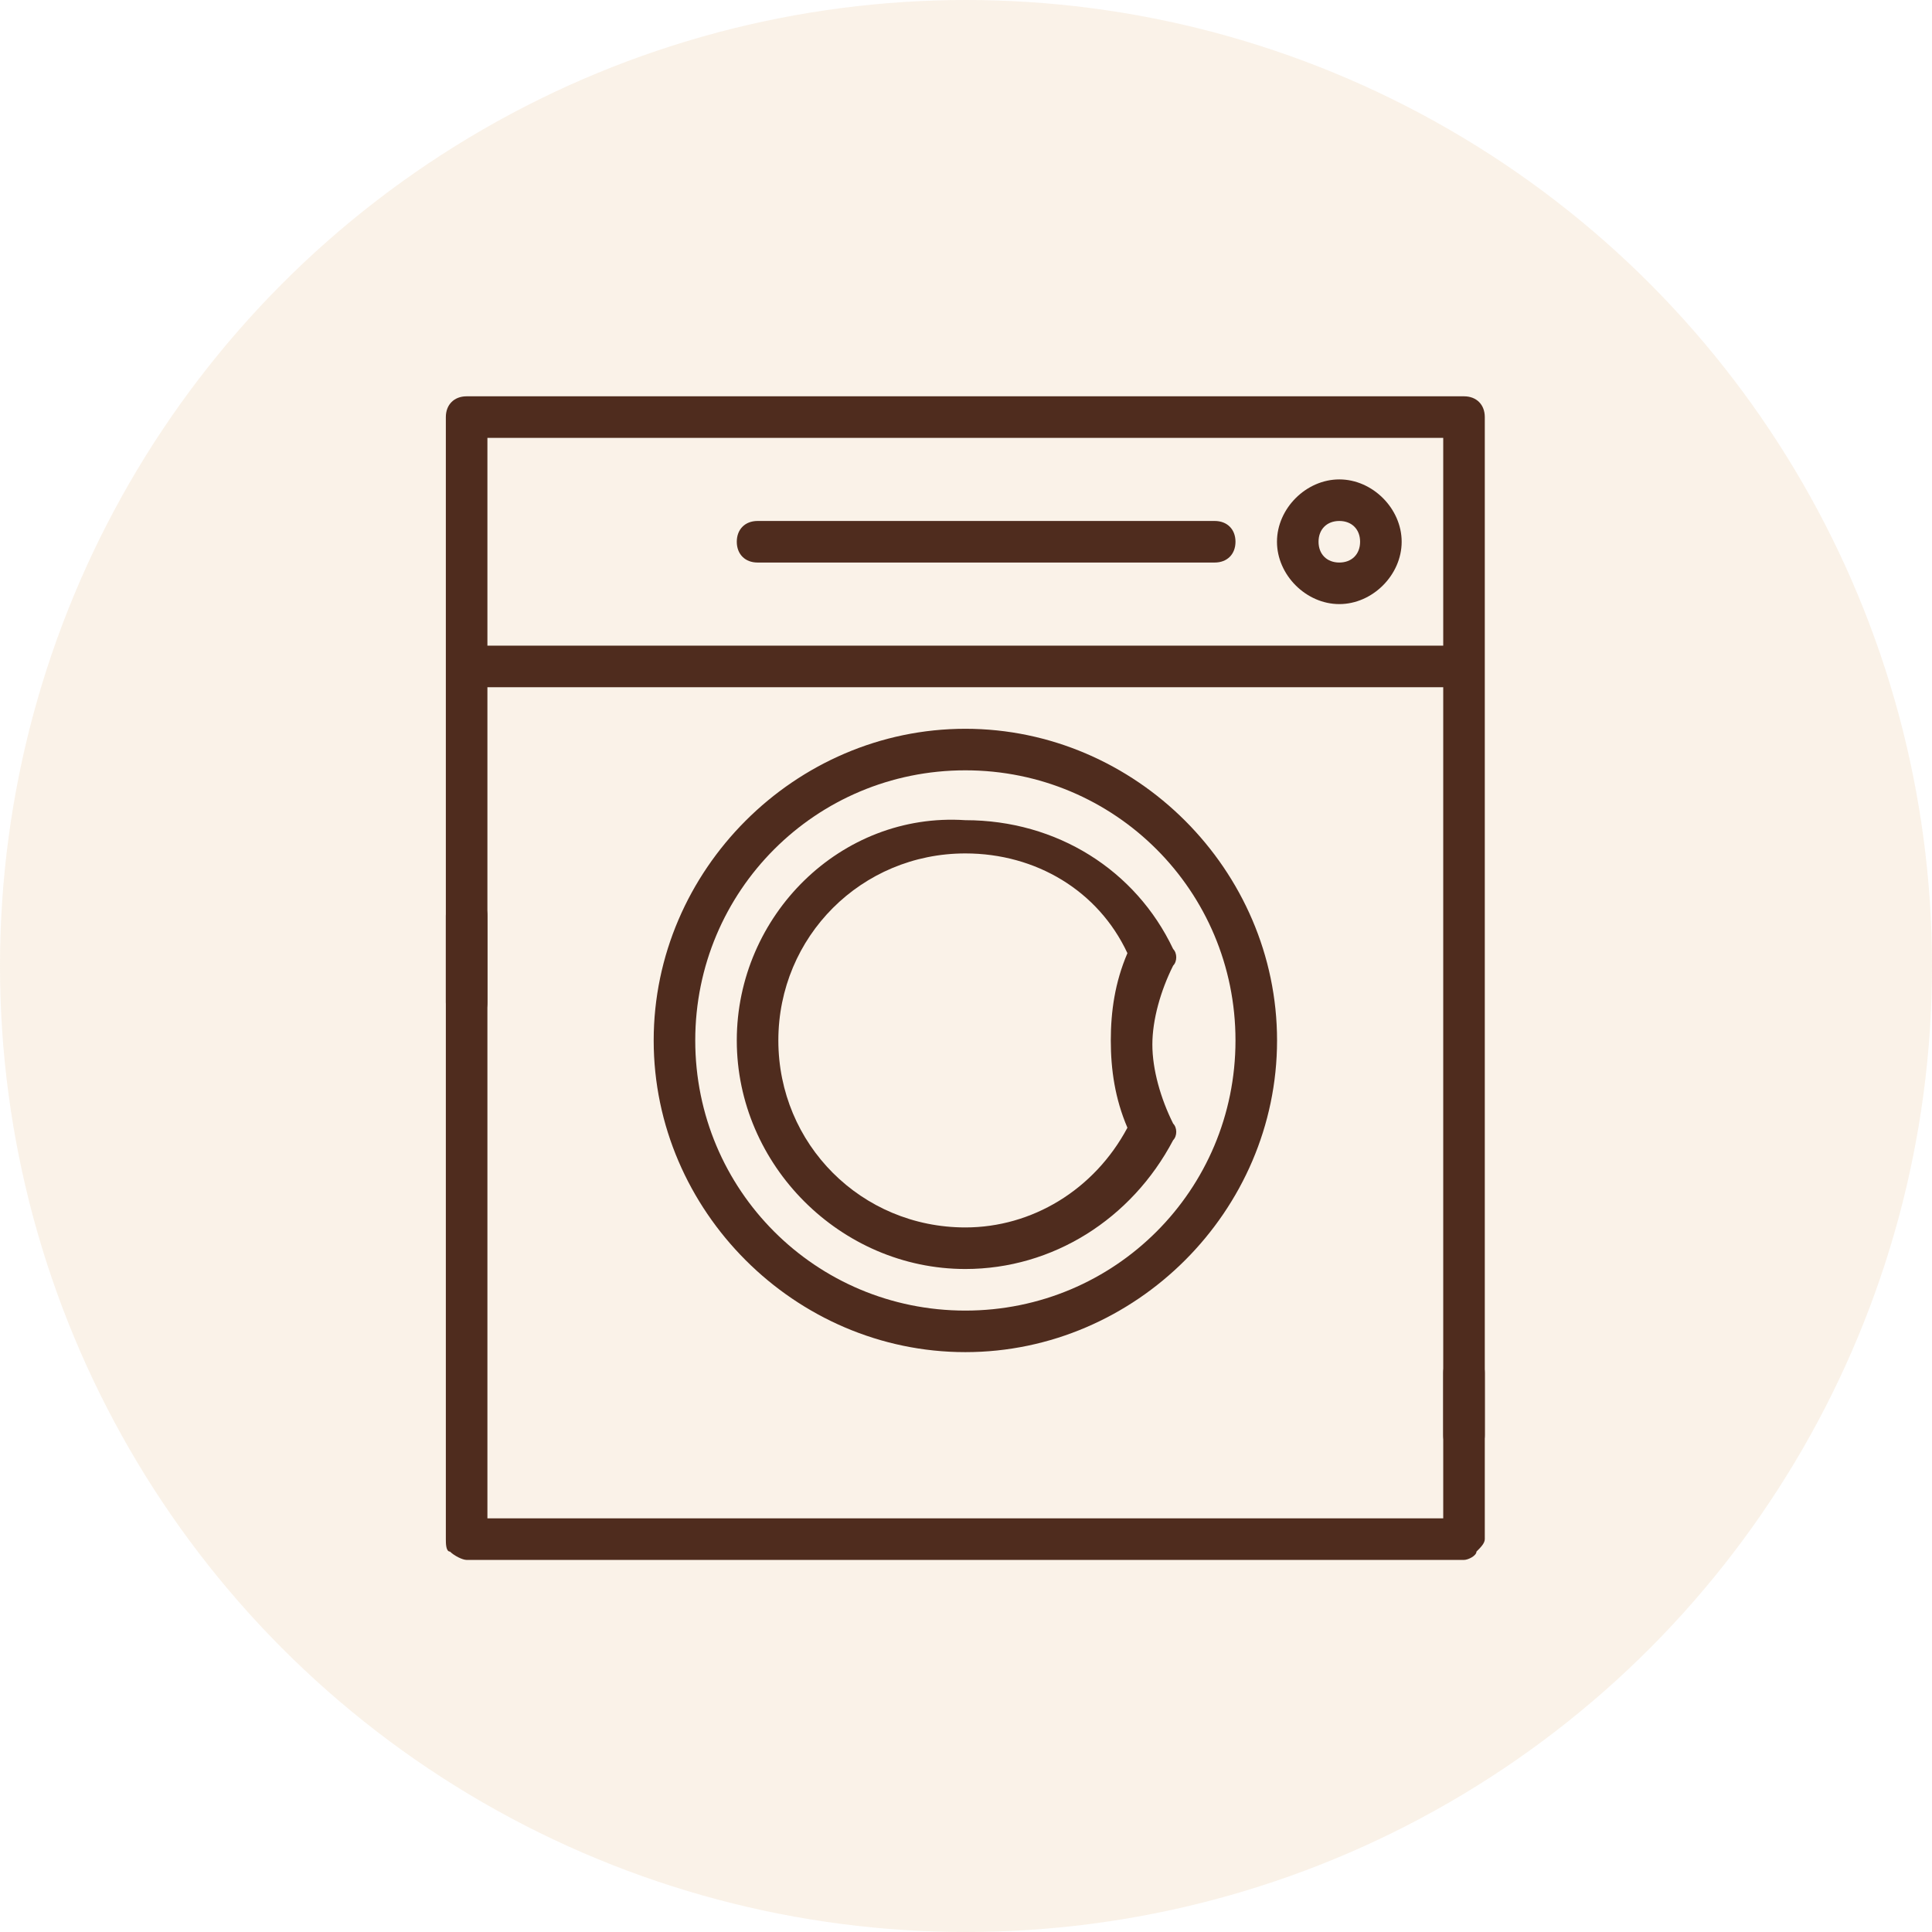
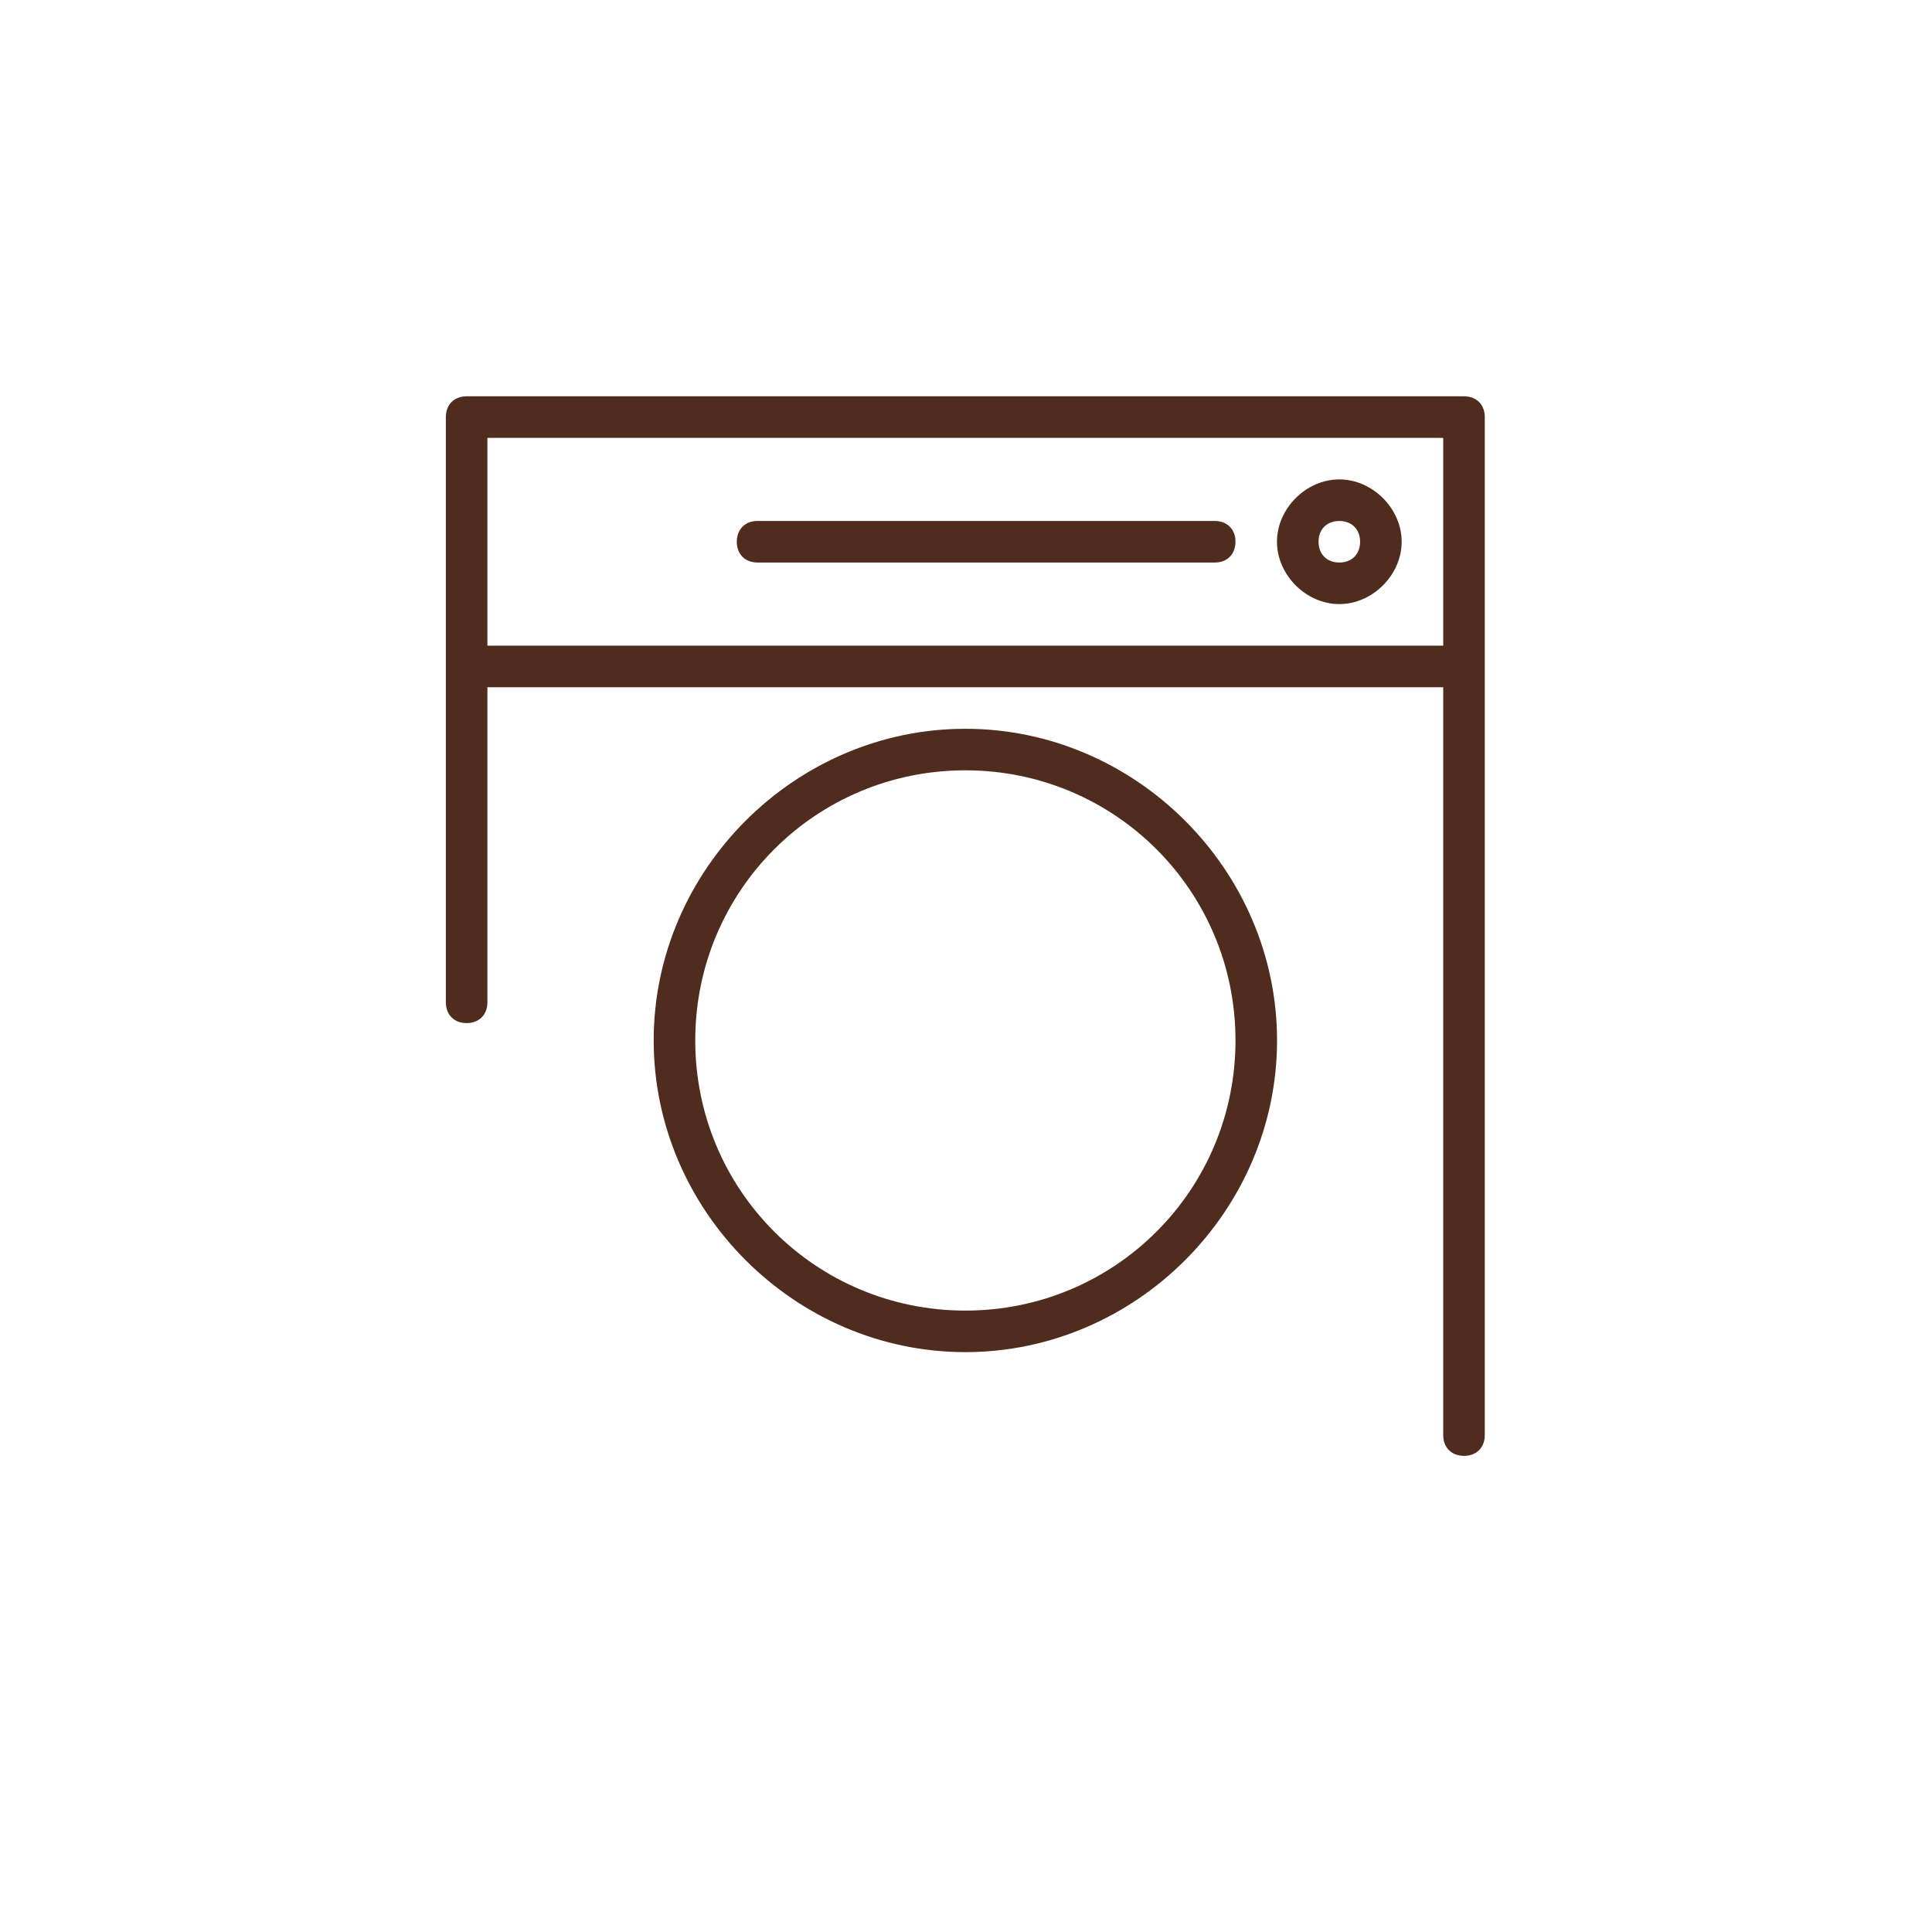
<svg xmlns="http://www.w3.org/2000/svg" width="78" height="78" viewBox="0 0 78 78" fill="none">
-   <circle opacity="0.2" cx="39" cy="39" r="39" fill="#E8C190" />
  <g clip-path="url(#clip0_713_2032)">
-     <path d="M18.839 62.978H59.106C59.274 62.978 59.609 62.81 59.609 62.642C59.777 62.475 59.945 62.307 59.945 62.139V55.428C59.945 54.925 59.609 54.589 59.106 54.589C58.603 54.589 58.267 54.925 58.267 55.428V61.3H19.678V36.972C19.678 36.469 19.342 36.133 18.839 36.133C18.336 36.133 18 36.469 18 36.972V62.139C18 62.307 18 62.642 18.168 62.642C18.336 62.81 18.671 62.978 18.839 62.978Z" fill="#4F2C1E" />
    <path d="M58.267 26.067H19.678V17.678H58.267V26.067ZM18.839 41.305C19.343 41.305 19.678 40.969 19.678 40.466V27.745H58.267V57.938C58.267 58.442 58.603 58.777 59.106 58.777C59.61 58.777 59.945 58.442 59.945 57.938V26.906V16.839C59.945 16.336 59.61 16 59.106 16H18.839C18.336 16 18 16.336 18 16.839V26.906V40.466C18 40.969 18.336 41.305 18.839 41.305Z" fill="#4F2C1E" />
    <path d="M49.88 42.006C49.88 48.046 45.014 52.912 38.974 52.912C32.934 52.912 28.069 48.046 28.069 42.006C28.069 35.966 32.934 31.1 38.974 31.1C45.014 31.1 49.88 35.966 49.88 42.006ZM26.391 42.006C26.391 48.885 32.095 54.589 38.974 54.589C45.853 54.589 51.558 48.885 51.558 42.006C51.558 35.127 45.853 29.423 38.974 29.423C32.095 29.423 26.391 35.127 26.391 42.006Z" fill="#4F2C1E" />
-     <path d="M45.517 38.482C45.014 39.656 44.846 40.831 44.846 42.005C44.846 43.18 45.014 44.354 45.517 45.529C44.175 48.045 41.658 49.555 38.974 49.555C34.779 49.555 31.424 46.2 31.424 42.005C31.424 37.811 34.779 34.455 38.974 34.455C41.826 34.455 44.343 35.965 45.517 38.482ZM29.746 42.005C29.746 47.039 33.94 51.233 38.974 51.233C42.497 51.233 45.685 49.22 47.363 46.032C47.53 45.864 47.53 45.529 47.363 45.361C46.859 44.354 46.524 43.18 46.524 42.173C46.524 41.166 46.859 39.992 47.363 38.985C47.53 38.818 47.53 38.482 47.363 38.314C45.853 35.126 42.665 33.113 38.974 33.113C33.94 32.778 29.746 36.972 29.746 42.005Z" fill="#4F2C1E" />
-     <path d="M30.585 22.711H49.041C49.544 22.711 49.88 22.375 49.88 21.872C49.88 21.369 49.544 21.033 49.041 21.033H30.585C30.082 21.033 29.746 21.369 29.746 21.872C29.746 22.375 30.082 22.711 30.585 22.711Z" fill="#4F2C1E" />
+     <path d="M30.585 22.711H49.041C49.544 22.711 49.88 22.375 49.88 21.872C49.88 21.369 49.544 21.033 49.041 21.033H30.585C30.082 21.033 29.746 21.369 29.746 21.872C29.746 22.375 30.082 22.711 30.585 22.711" fill="#4F2C1E" />
    <path d="M54.072 21.033C54.575 21.033 54.911 21.369 54.911 21.872C54.911 22.375 54.575 22.711 54.072 22.711C53.569 22.711 53.233 22.375 53.233 21.872C53.233 21.369 53.569 21.033 54.072 21.033ZM54.072 24.389C55.414 24.389 56.589 23.214 56.589 21.872C56.589 20.53 55.414 19.355 54.072 19.355C52.73 19.355 51.555 20.53 51.555 21.872C51.555 23.214 52.73 24.389 54.072 24.389Z" fill="#4F2C1E" />
  </g>
  <defs>
    <clipPath id="clip0_713_2032">
      <rect width="41.945" height="46.978" fill="white" transform="translate(18 16)" />
    </clipPath>
  </defs>
</svg>